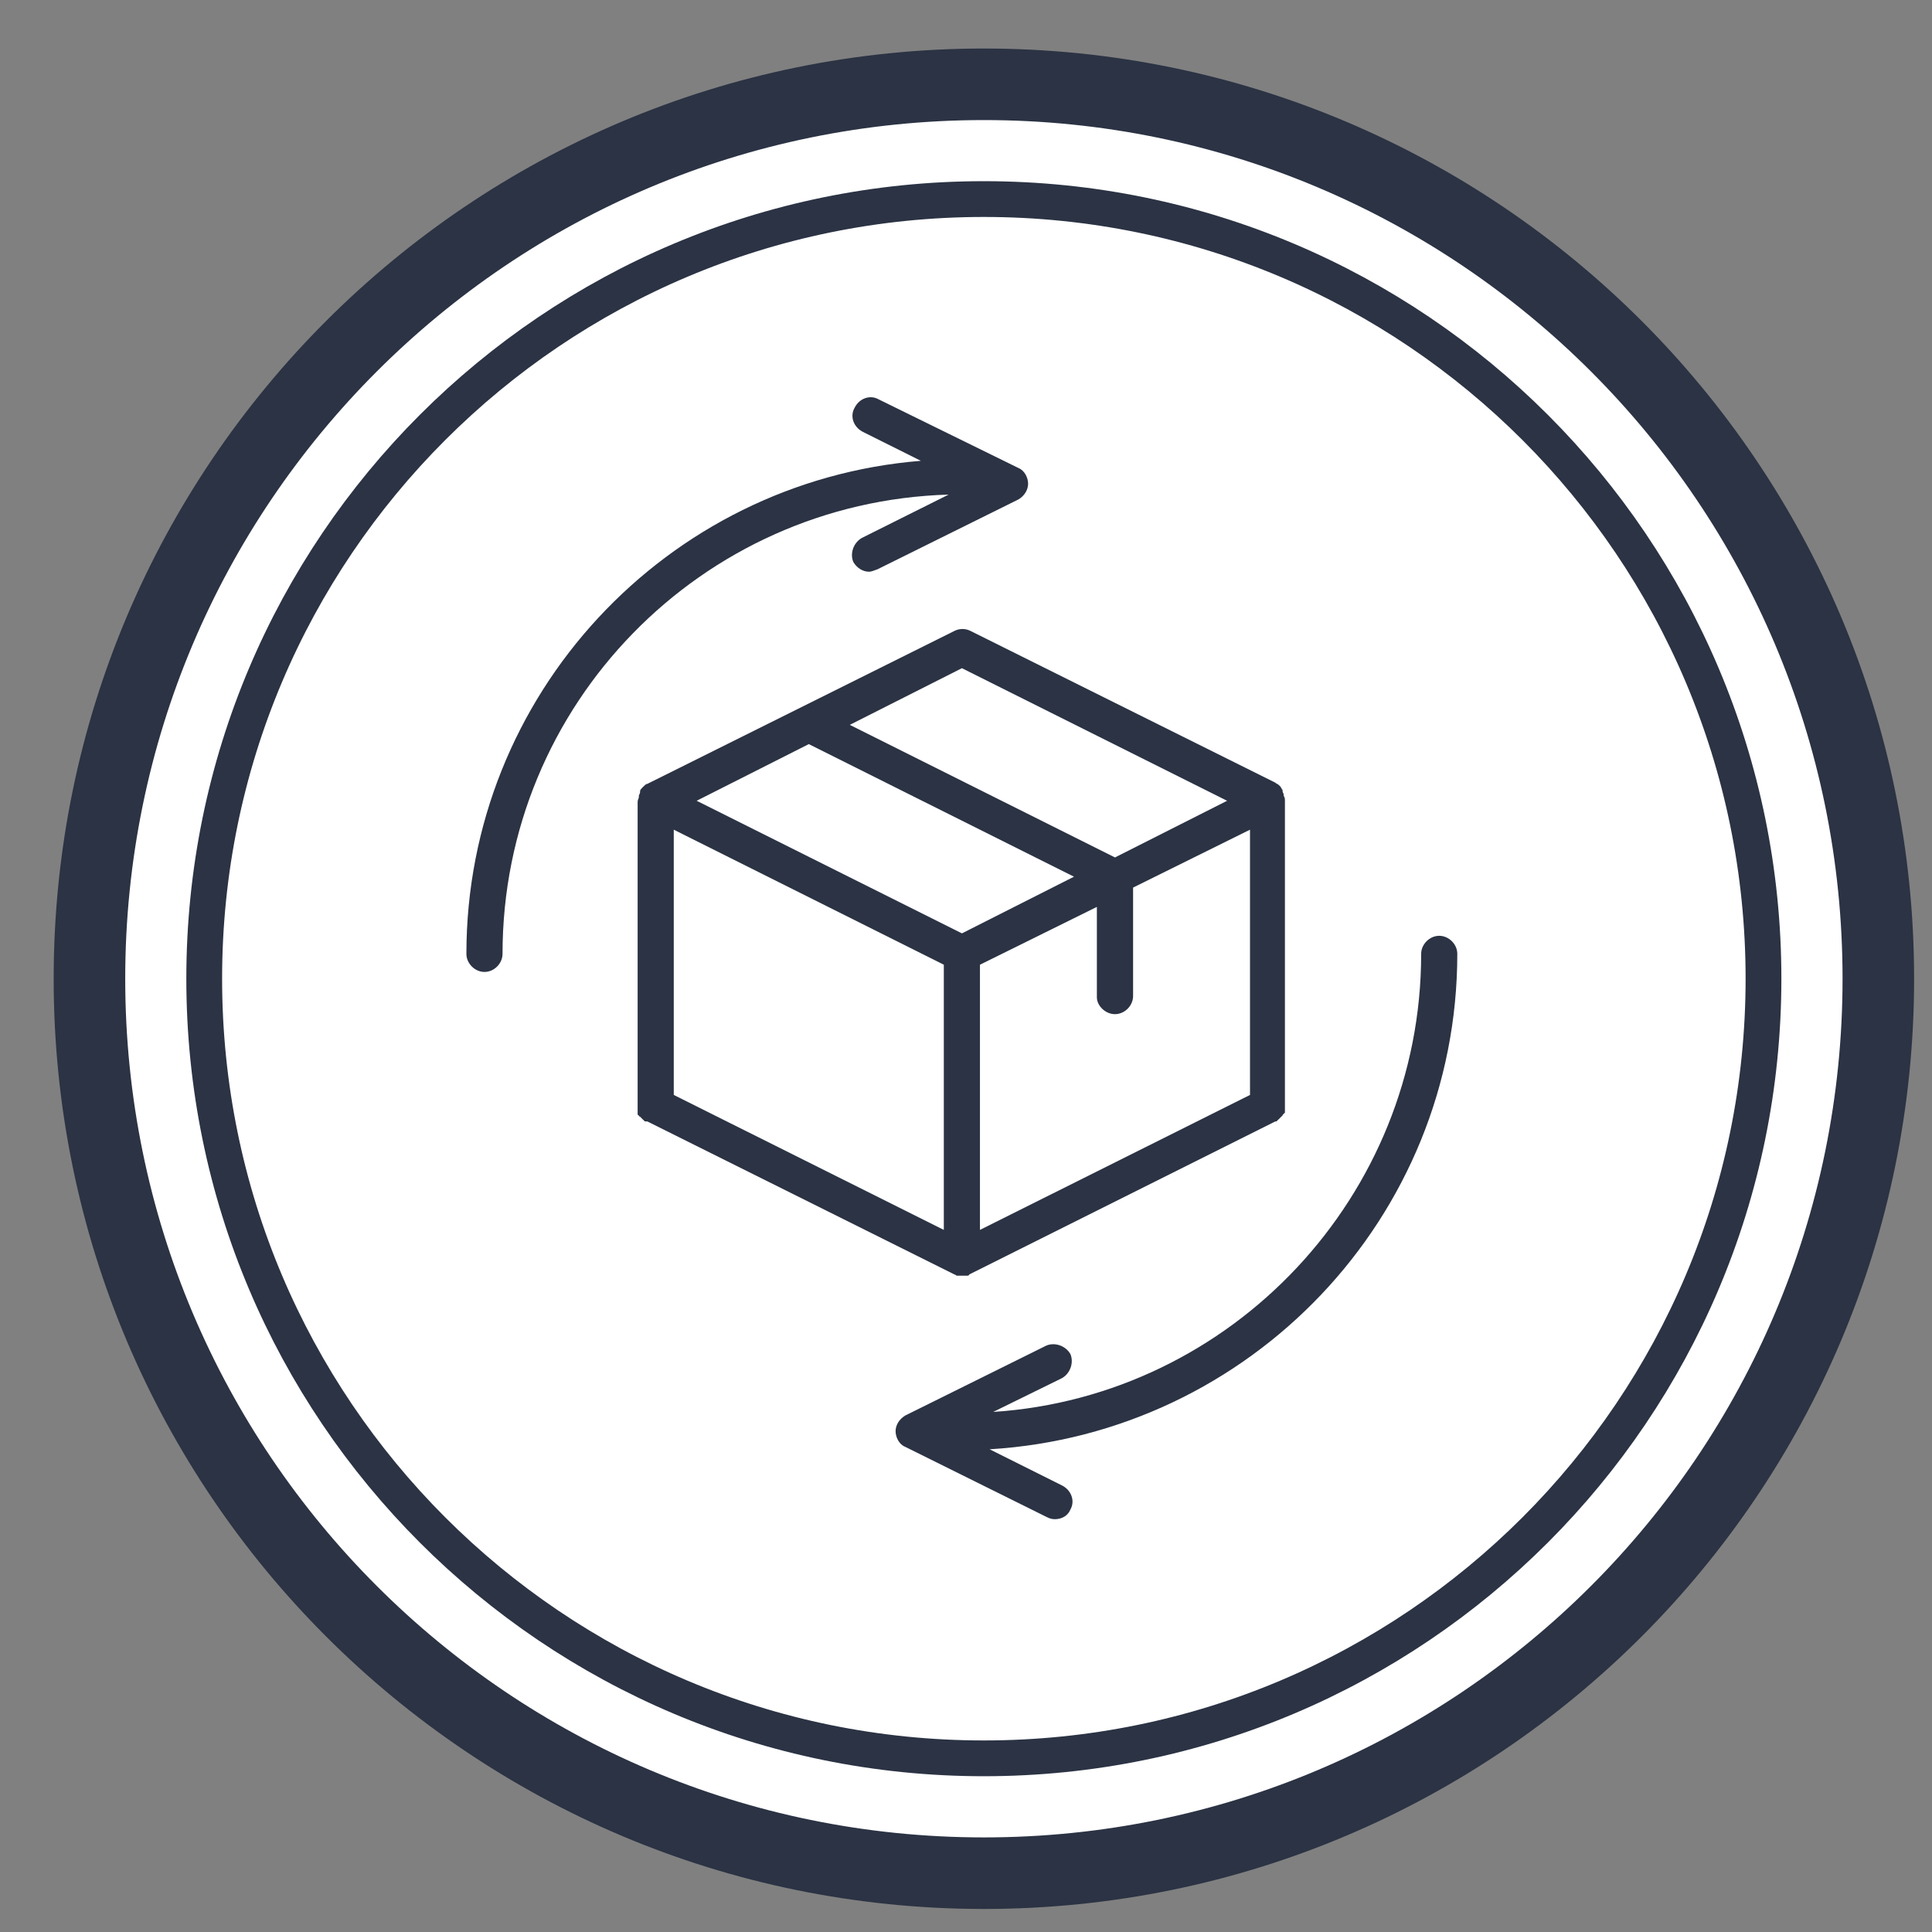
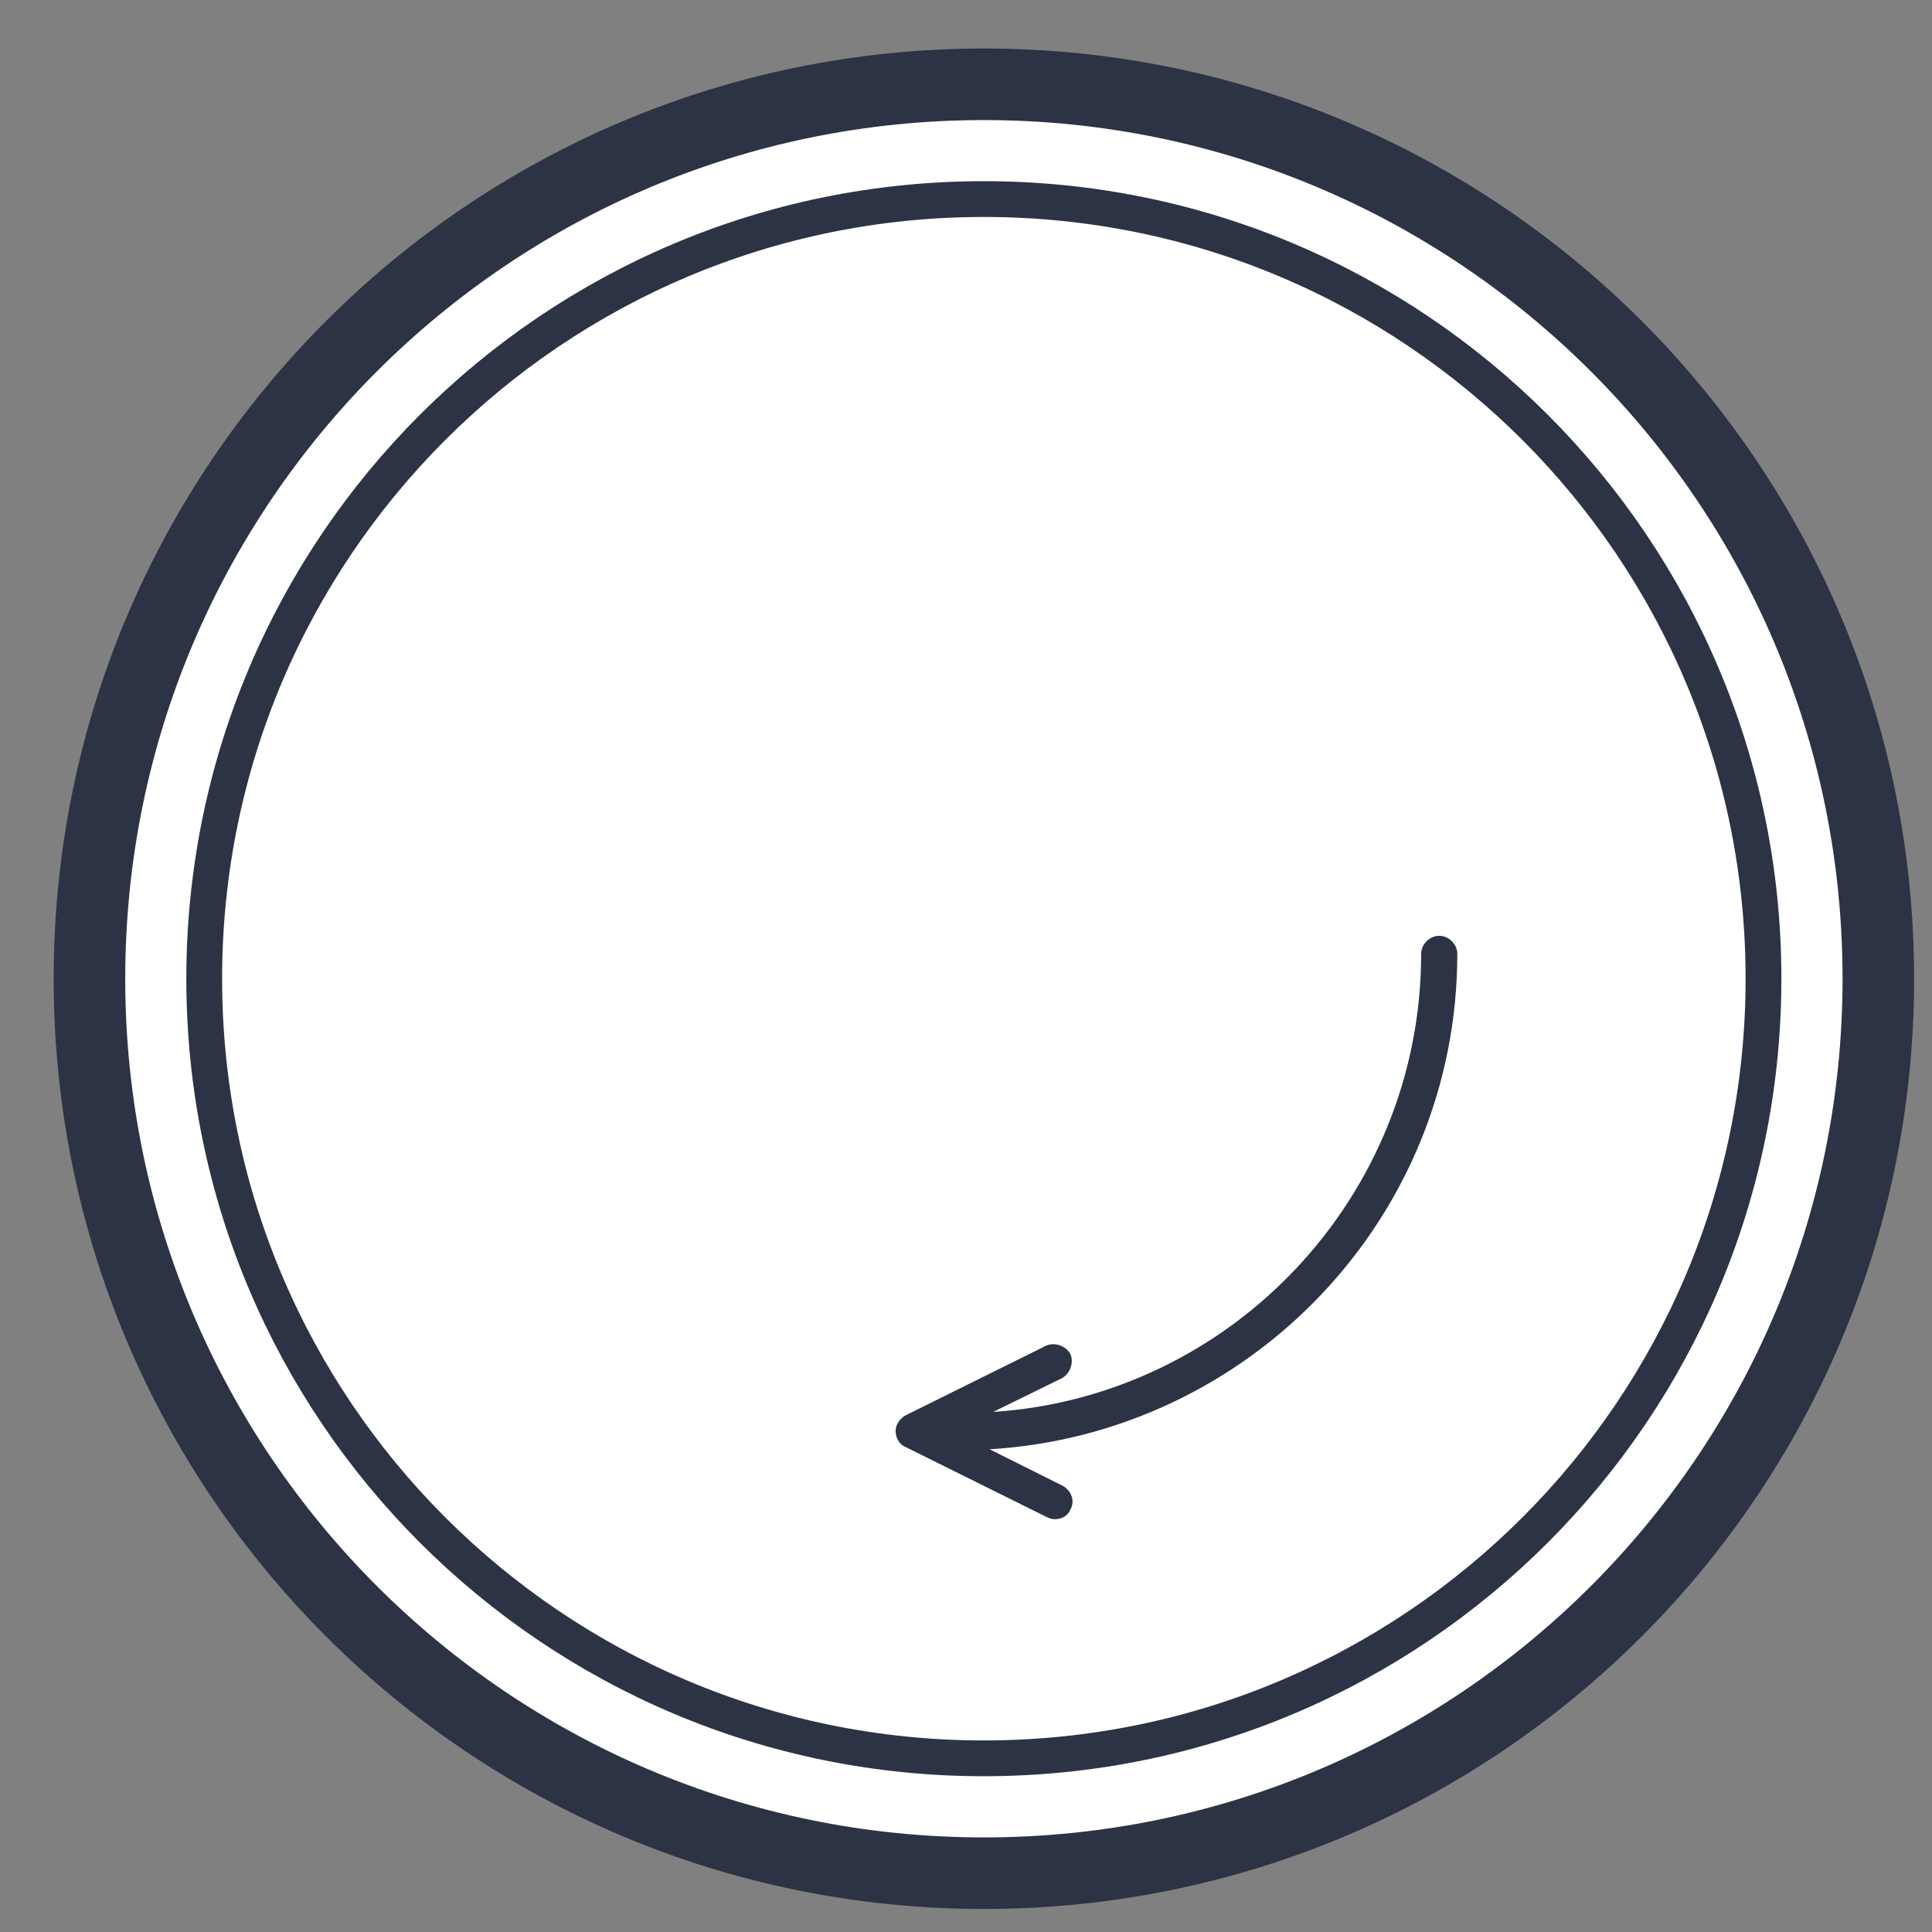
<svg xmlns="http://www.w3.org/2000/svg" fill="none" viewBox="0 0 27 27" height="27" width="27">
  <rect x="0" y="0" width="27" height="27" fill="#808080" stroke="none" />
  <path stroke="#2B3344" fill="white" d="M13.75 1.178C20.654 1.178 26.25 6.774 26.25 13.678C26.25 20.581 20.654 26.178 13.75 26.178C6.846 26.178 1.25 20.581 1.25 13.678C1.25 6.774 6.846 1.178 13.75 1.178Z" />
  <path fill="white" d="M13.749 2.782H13.749C7.732 2.782 2.854 7.66 2.854 13.677V13.678C2.854 19.695 7.732 24.573 13.749 24.573H13.749C19.767 24.573 24.645 19.695 24.645 13.678V13.677C24.645 7.66 19.767 2.782 13.749 2.782Z" />
  <path stroke-width="0.5" stroke="#2B3344" d="M13.749 2.782H13.749C7.732 2.782 2.854 7.66 2.854 13.677V13.678C2.854 19.695 7.732 24.573 13.749 24.573H13.749C19.767 24.573 24.645 19.695 24.645 13.678V13.677C24.645 7.66 19.767 2.782 13.749 2.782Z" />
-   <path fill="#2B3344" d="M9.046 15.672C9.046 15.689 9.046 15.689 9.046 15.672L13.341 17.812C13.358 17.812 13.358 17.828 13.375 17.828H13.392C13.409 17.828 13.426 17.828 13.443 17.828C13.459 17.828 13.476 17.828 13.493 17.828H13.51C13.527 17.828 13.543 17.828 13.543 17.812L17.823 15.672H17.839L17.856 15.655L17.873 15.639L17.89 15.622L17.907 15.605L17.924 15.588C17.924 15.588 17.924 15.571 17.94 15.571C17.94 15.571 17.94 15.554 17.957 15.554V15.537V15.521C17.957 15.504 17.957 15.504 17.957 15.487V15.47V11.191C17.957 11.174 17.957 11.141 17.94 11.124V11.107C17.94 11.09 17.924 11.073 17.924 11.056C17.924 11.056 17.924 11.056 17.924 11.04C17.907 11.023 17.907 11.006 17.89 10.989C17.89 10.989 17.89 10.989 17.873 10.972C17.856 10.955 17.839 10.955 17.823 10.938L13.56 8.816C13.493 8.782 13.409 8.782 13.341 8.816L9.046 10.955C9.029 10.955 9.012 10.972 8.995 10.989C8.995 10.989 8.995 10.989 8.978 11.006C8.961 11.023 8.945 11.04 8.945 11.056C8.945 11.056 8.945 11.056 8.945 11.073C8.945 11.09 8.928 11.107 8.928 11.124V11.141C8.928 11.157 8.911 11.174 8.911 11.208V15.487V15.504C8.911 15.521 8.911 15.521 8.911 15.537V15.554V15.571C8.911 15.571 8.911 15.588 8.928 15.588C8.928 15.588 8.928 15.605 8.945 15.605L8.961 15.622L8.978 15.639L8.995 15.655L9.012 15.672C9.029 15.672 9.029 15.672 9.046 15.672ZM15.582 14.173C15.717 14.173 15.835 14.055 15.835 13.92V12.404L17.469 11.595V15.302L13.695 17.188V13.482L15.329 12.674V13.937C15.329 14.055 15.447 14.173 15.582 14.173ZM13.19 17.188L9.416 15.302V11.595L13.19 13.482V17.188ZM13.443 9.338L17.149 11.191L15.582 11.983L11.876 10.13L13.443 9.338ZM11.303 10.399L15.009 12.252L13.443 13.044L9.736 11.191L11.303 10.399Z" />
  <path fill="#2B3344" d="M20.366 13.33C20.366 13.196 20.248 13.078 20.113 13.078C19.979 13.078 19.861 13.196 19.861 13.33C19.861 16.716 17.216 19.513 13.88 19.732L14.841 19.26C14.959 19.193 15.009 19.041 14.959 18.923C14.891 18.805 14.74 18.755 14.622 18.805L12.651 19.782C12.566 19.833 12.516 19.917 12.516 20.001C12.516 20.086 12.566 20.187 12.651 20.22L14.622 21.198C14.655 21.214 14.689 21.231 14.74 21.231C14.841 21.231 14.925 21.181 14.959 21.096C15.026 20.979 14.975 20.827 14.841 20.759L13.83 20.254C17.469 20.035 20.366 17.02 20.366 13.33Z" />
-   <path fill="#2B3344" d="M12.044 7.518C11.926 7.586 11.875 7.737 11.926 7.855C11.976 7.939 12.06 7.99 12.145 7.99C12.178 7.99 12.212 7.973 12.263 7.956L14.234 6.979C14.318 6.929 14.368 6.844 14.368 6.76C14.368 6.676 14.318 6.575 14.234 6.541L12.279 5.581C12.162 5.514 12.01 5.564 11.943 5.699C11.875 5.817 11.926 5.968 12.06 6.036L12.869 6.44C9.315 6.727 6.518 9.708 6.518 13.33C6.518 13.465 6.636 13.583 6.771 13.583C6.906 13.583 7.023 13.465 7.023 13.33C7.023 9.843 9.803 7.013 13.257 6.912L12.044 7.518Z" />
</svg>